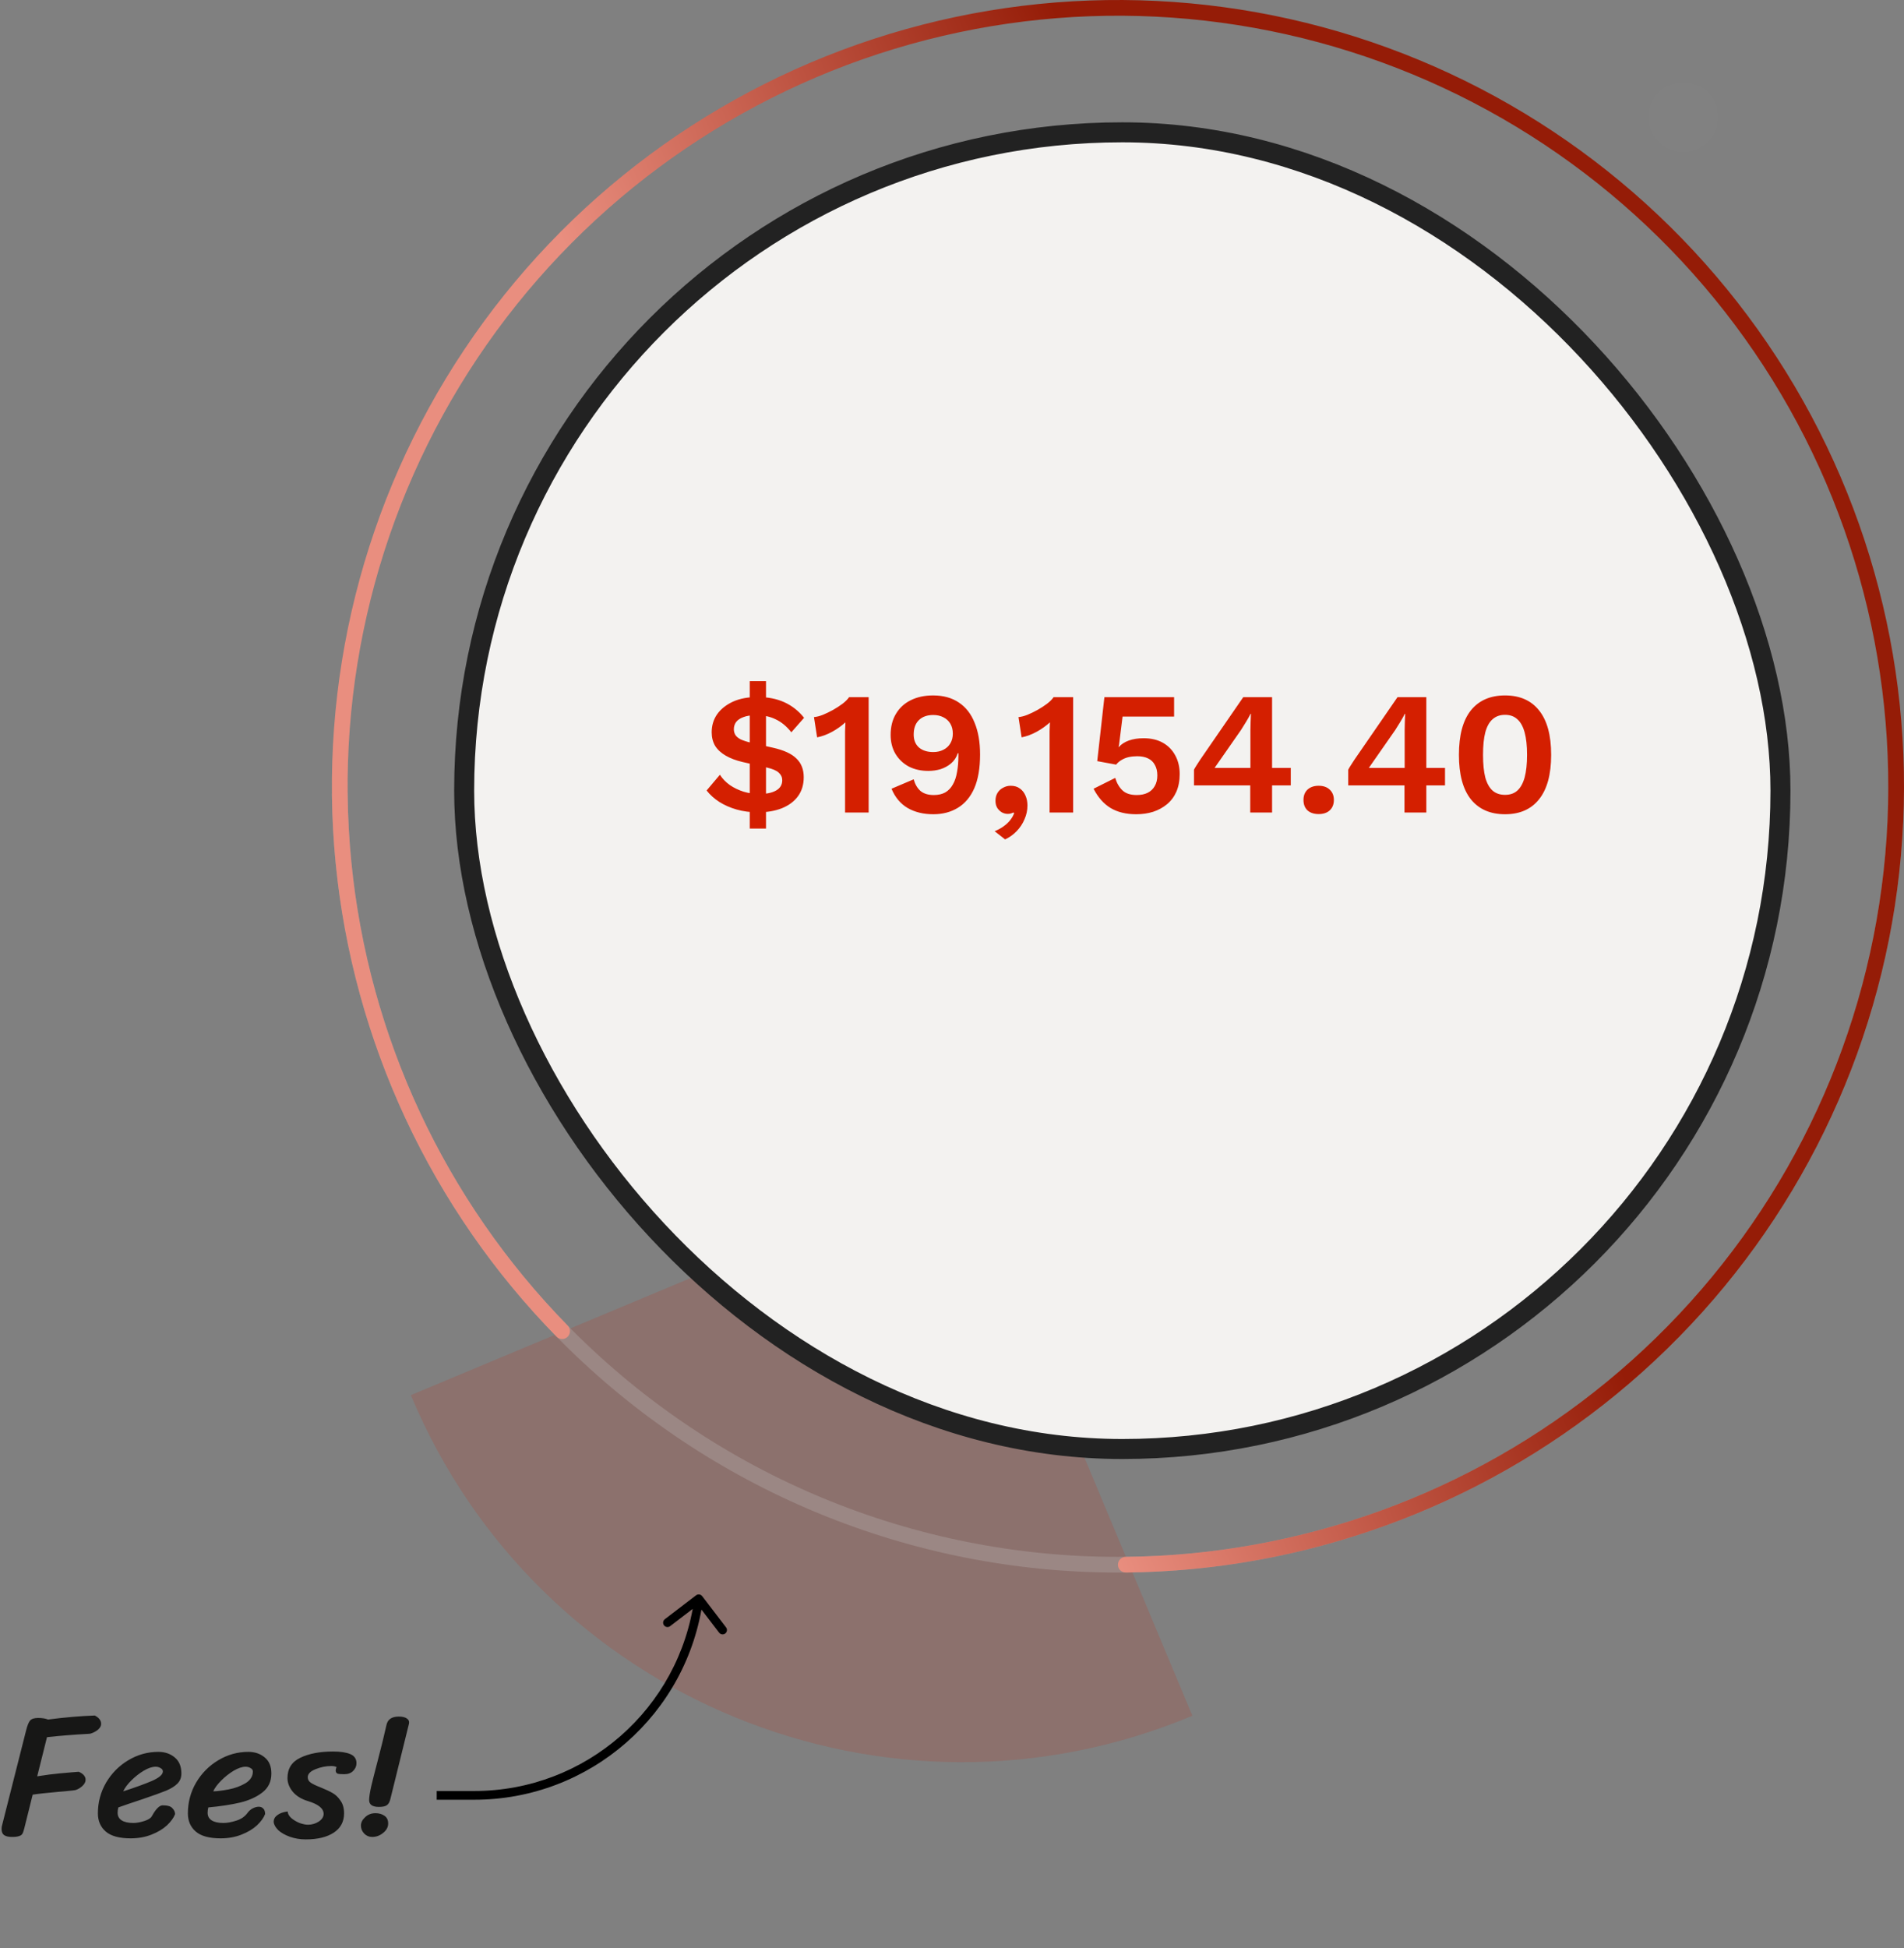
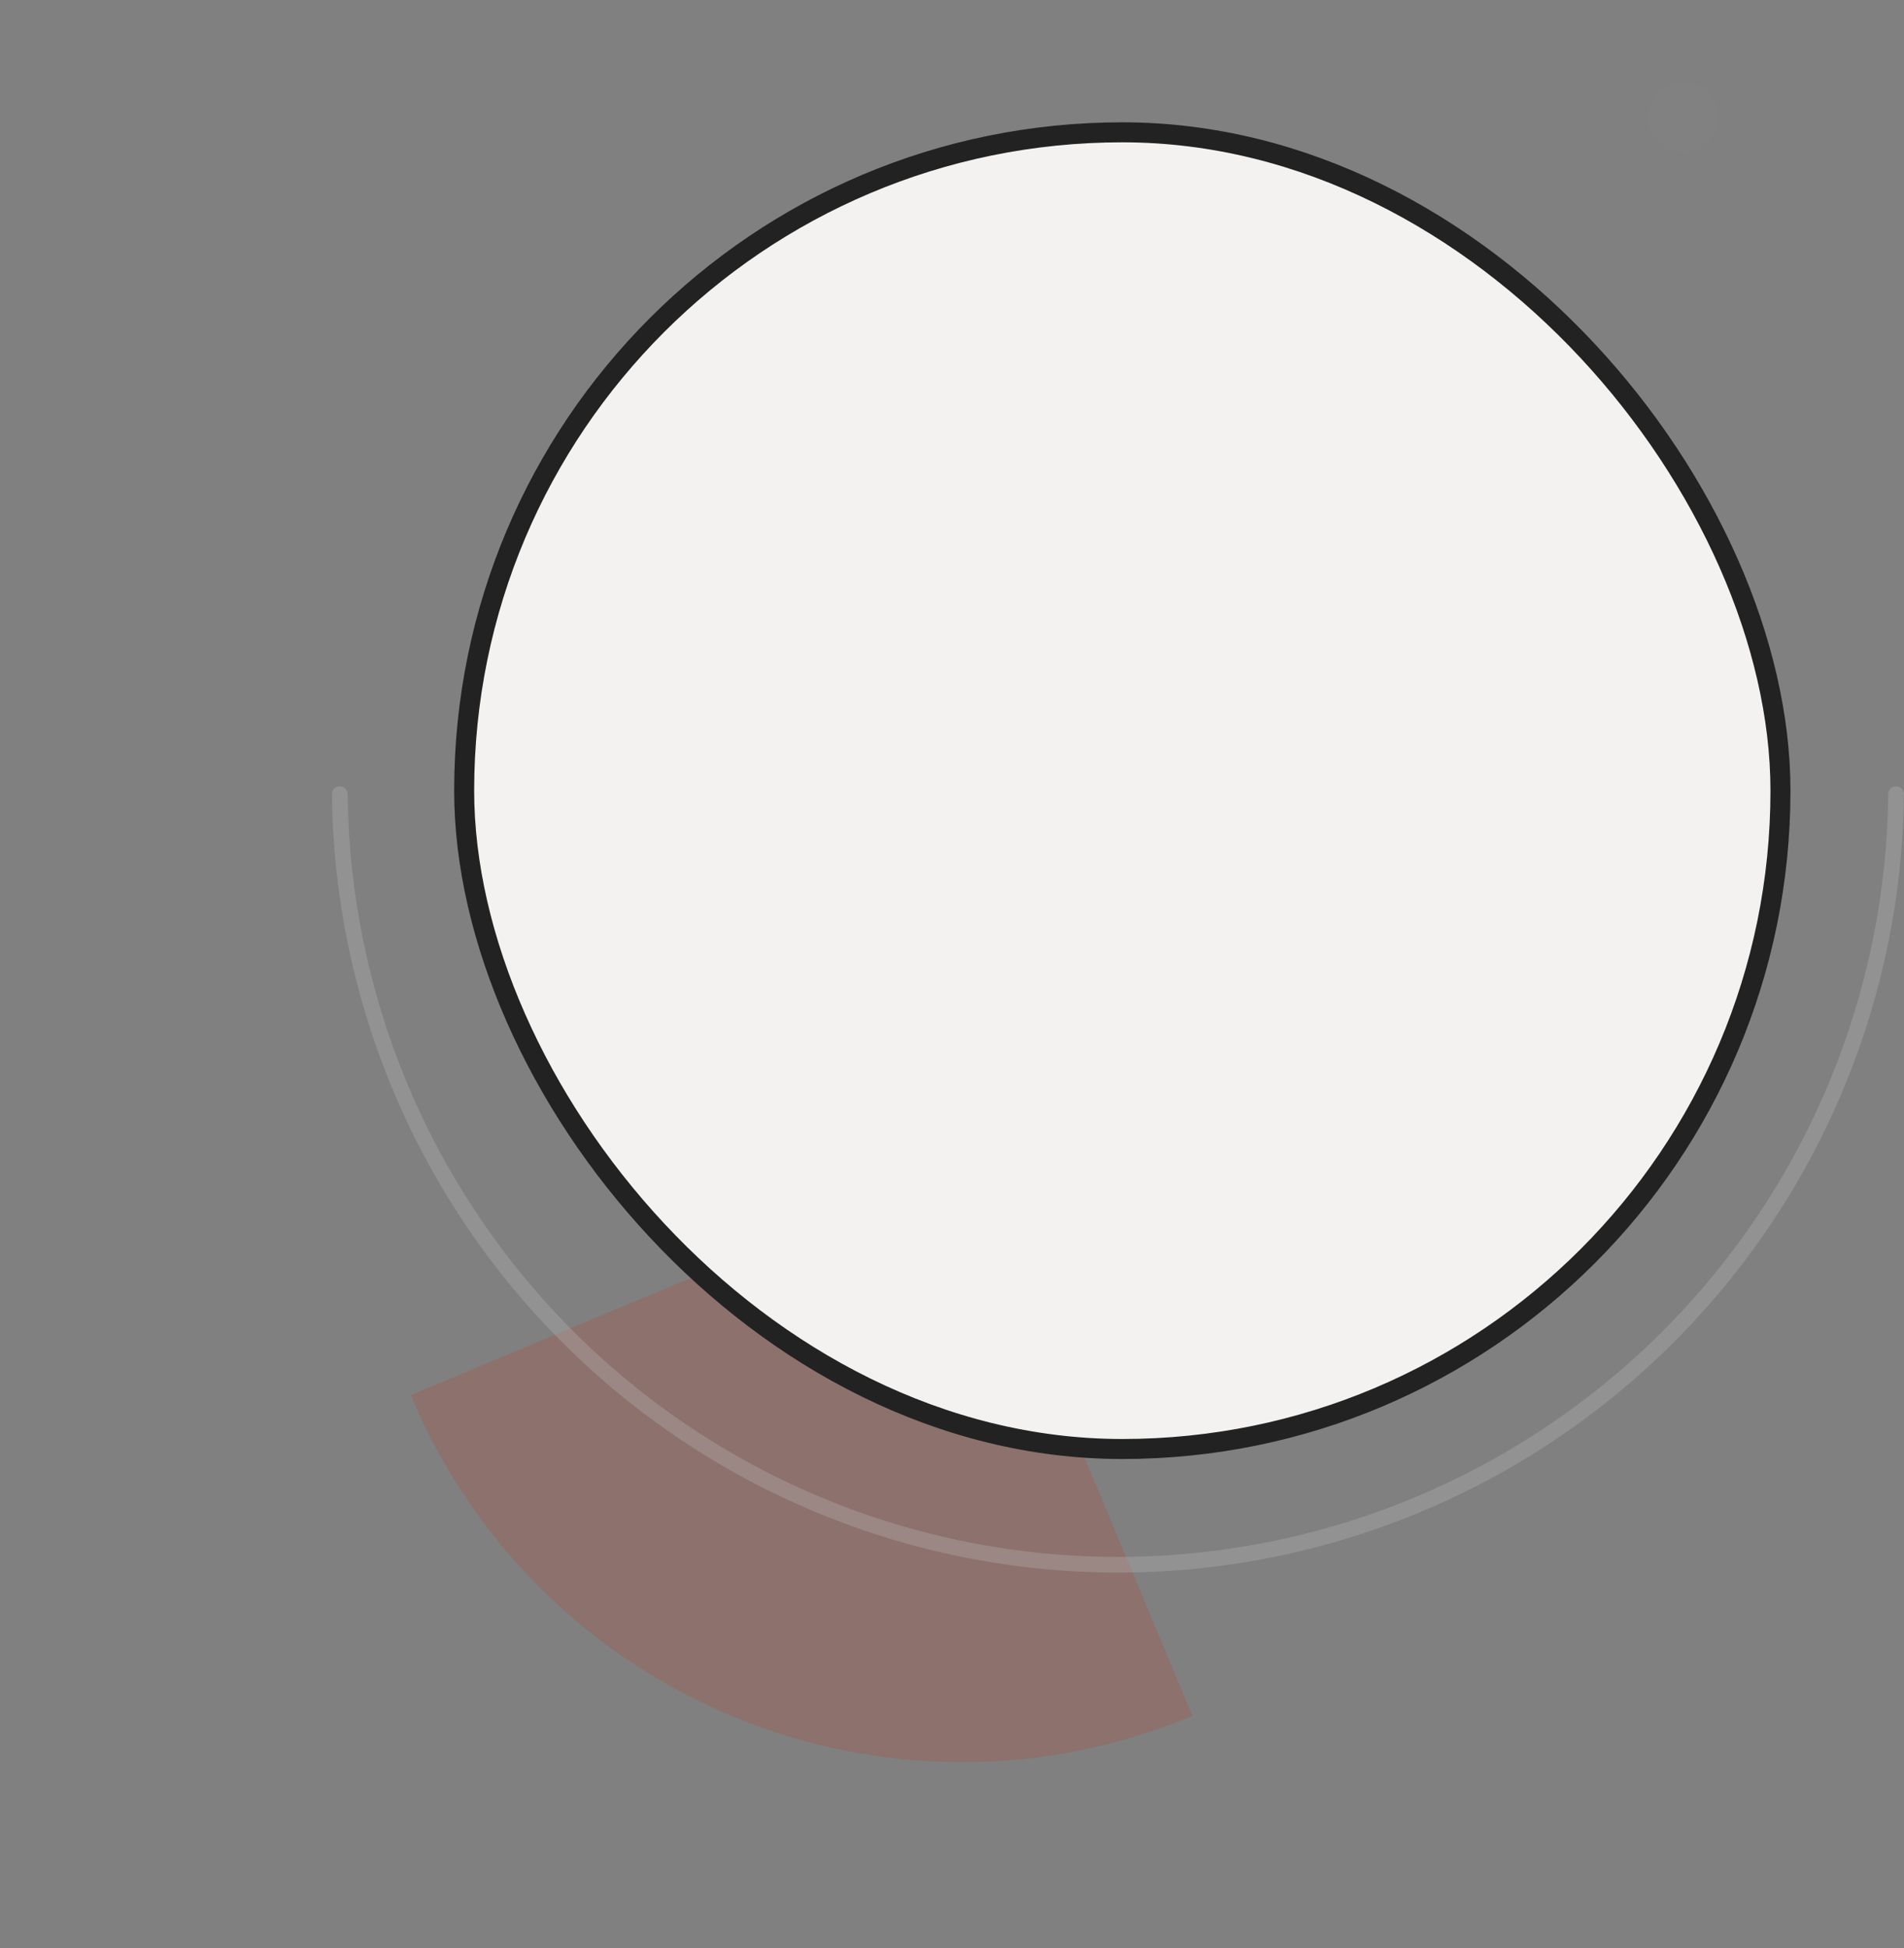
<svg xmlns="http://www.w3.org/2000/svg" width="218" height="223" viewBox="0 0 218 223" fill="none">
  <rect x="0" y="0" width="218" height="223" fill="#808080" stroke="none" />
-   <path d="M10.86 196.36C11.34 196.613 11.58 196.933 11.58 197.32C11.58 197.56 11.453 197.787 11.2 198C10.947 198.2 10.66 198.347 10.34 198.44L10.1 198.46C8.38 198.553 6.807 198.68 5.38 198.84L4.26 203.32C5.247 203.16 6.12 203.047 6.88 202.98C7.64 202.913 8.093 202.873 8.24 202.86L9.02 202.8C9.54 203.027 9.8 203.333 9.8 203.72C9.8 203.96 9.68 204.193 9.44 204.42C9.2 204.647 8.927 204.807 8.62 204.9L8.32 204.94C7.72 205.007 7.16 205.06 6.64 205.1C5.28 205.22 4.313 205.327 3.74 205.42L2.78 209.28C2.713 209.56 2.64 209.767 2.56 209.9C2.493 210.02 2.367 210.107 2.18 210.16C2.007 210.227 1.74 210.26 1.38 210.26C0.967 210.26 0.66 210.187 0.46 210.04C0.273 209.907 0.18 209.673 0.18 209.34C0.18 209.193 0.2 209.053 0.24 208.92L2.98 198.1C3.127 197.513 3.28 197.127 3.44 196.94C3.613 196.74 3.92 196.64 4.36 196.64C4.827 196.64 5.207 196.7 5.5 196.82C7.46 196.567 9.247 196.413 10.86 196.36ZM14.968 210.42C13.662 210.42 12.708 210.16 12.108 209.64C11.508 209.12 11.208 208.427 11.208 207.56C11.208 206.293 11.522 205.12 12.148 204.04C12.788 202.96 13.635 202.107 14.688 201.48C15.755 200.84 16.902 200.52 18.128 200.52C18.875 200.52 19.502 200.733 20.008 201.16C20.515 201.573 20.768 202.187 20.768 203C20.768 203.467 20.615 203.853 20.308 204.16C20.015 204.453 19.588 204.72 19.028 204.96C18.468 205.187 17.562 205.513 16.308 205.94C15.175 206.313 14.255 206.627 13.548 206.88C13.495 207.08 13.468 207.287 13.468 207.5C13.468 207.873 13.622 208.16 13.928 208.36C14.248 208.56 14.695 208.66 15.268 208.66C15.628 208.66 16.042 208.587 16.508 208.44C16.975 208.293 17.268 208.107 17.388 207.88C17.842 207.053 18.255 206.64 18.628 206.64C19.175 206.64 19.542 206.747 19.728 206.96C19.928 207.16 20.035 207.387 20.048 207.64C19.888 208.067 19.575 208.5 19.108 208.94C18.642 209.367 18.048 209.72 17.328 210C16.608 210.28 15.822 210.42 14.968 210.42ZM14.108 205.04C15.428 204.613 16.515 204.22 17.368 203.86C18.222 203.487 18.648 203.12 18.648 202.76C18.648 202.6 18.562 202.473 18.388 202.38C18.215 202.273 18.028 202.22 17.828 202.22C17.428 202.22 16.968 202.373 16.448 202.68C15.942 202.987 15.468 203.36 15.028 203.8C14.588 204.24 14.282 204.653 14.108 205.04ZM25.272 210.42C23.965 210.42 23.012 210.16 22.412 209.64C21.812 209.12 21.512 208.427 21.512 207.56C21.512 206.293 21.825 205.12 22.452 204.04C23.092 202.96 23.939 202.107 24.992 201.48C26.058 200.84 27.205 200.52 28.432 200.52C29.178 200.52 29.805 200.733 30.312 201.16C30.819 201.573 31.072 202.187 31.072 203C31.072 203.907 30.732 204.627 30.052 205.16C29.385 205.68 28.538 206.067 27.512 206.32C26.498 206.56 25.279 206.747 23.852 206.88C23.799 207.08 23.772 207.287 23.772 207.5C23.772 207.873 23.925 208.16 24.232 208.36C24.552 208.56 24.998 208.66 25.572 208.66C25.998 208.66 26.485 208.573 27.032 208.4C27.592 208.227 28.018 207.94 28.312 207.54C28.472 207.313 28.672 207.133 28.912 207C29.165 206.867 29.405 206.8 29.632 206.8C29.845 206.8 30.018 206.873 30.152 207.02C30.285 207.153 30.352 207.36 30.352 207.64C30.192 208.067 29.878 208.5 29.412 208.94C28.945 209.367 28.352 209.72 27.632 210C26.912 210.28 26.125 210.42 25.272 210.42ZM24.412 205.04C24.878 205.027 25.465 204.953 26.172 204.82C26.878 204.687 27.518 204.453 28.092 204.12C28.665 203.773 28.952 203.32 28.952 202.76C28.952 202.6 28.865 202.473 28.692 202.38C28.518 202.273 28.332 202.22 28.132 202.22C27.732 202.22 27.272 202.373 26.752 202.68C26.245 202.987 25.772 203.36 25.332 203.8C24.892 204.24 24.585 204.653 24.412 205.04ZM38.535 202.26C38.375 202.18 38.175 202.14 37.935 202.14C37.335 202.14 36.735 202.26 36.135 202.5C35.535 202.74 35.235 203.047 35.235 203.42C35.235 203.687 35.355 203.9 35.595 204.06C35.835 204.22 36.215 204.4 36.735 204.6C37.295 204.827 37.749 205.04 38.095 205.24C38.442 205.44 38.742 205.733 38.995 206.12C39.262 206.493 39.395 206.973 39.395 207.56C39.395 208.52 38.995 209.26 38.195 209.78C37.409 210.287 36.349 210.54 35.015 210.54C34.362 210.54 33.755 210.44 33.195 210.24C32.635 210.04 32.189 209.787 31.855 209.48C31.535 209.16 31.362 208.847 31.335 208.54C31.335 208.22 31.475 207.96 31.755 207.76C32.035 207.547 32.429 207.407 32.935 207.34C32.949 207.607 33.089 207.86 33.355 208.1C33.622 208.327 33.935 208.513 34.295 208.66C34.669 208.793 34.989 208.86 35.255 208.86C35.709 208.86 36.122 208.74 36.495 208.5C36.869 208.247 37.055 207.953 37.055 207.62C37.055 207.007 36.462 206.52 35.275 206.16C34.515 205.933 33.929 205.573 33.515 205.08C33.115 204.587 32.915 204.067 32.915 203.52C32.915 202.44 33.402 201.667 34.375 201.2C35.362 200.72 36.615 200.48 38.135 200.48C38.989 200.48 39.649 200.58 40.115 200.78C40.582 200.98 40.815 201.327 40.815 201.82C40.815 202.153 40.689 202.447 40.435 202.7C40.195 202.953 39.849 203.08 39.395 203.08C38.995 203.08 38.735 203.053 38.615 203C38.509 202.933 38.449 202.827 38.435 202.68C38.435 202.547 38.469 202.407 38.535 202.26ZM44.705 205.88C44.624 206.24 44.491 206.487 44.304 206.62C44.131 206.753 43.825 206.82 43.385 206.82C42.638 206.82 42.264 206.56 42.264 206.04C42.264 205.707 42.344 205.18 42.505 204.46C42.678 203.727 42.925 202.753 43.245 201.54C43.671 199.913 44.005 198.553 44.245 197.46C44.378 196.807 44.851 196.48 45.664 196.48C46.065 196.48 46.371 196.553 46.584 196.7C46.798 196.847 46.878 197.047 46.825 197.3L44.705 205.88ZM42.605 210.26C42.258 210.26 41.958 210.133 41.705 209.88C41.451 209.613 41.325 209.307 41.325 208.96C41.325 208.613 41.484 208.293 41.804 208C42.124 207.693 42.518 207.54 42.984 207.54C43.398 207.54 43.745 207.64 44.025 207.84C44.304 208.027 44.444 208.32 44.444 208.72C44.444 209.133 44.251 209.493 43.864 209.8C43.491 210.107 43.071 210.26 42.605 210.26Z" fill="#171716" />
  <path d="M110.131 133.299C124.706 168.141 120.49 158.062 136.522 196.387C101.68 210.962 61.618 194.533 47.043 159.69C77.705 146.864 44.041 160.946 78.884 146.371C117.797 130.092 110.131 133.299 110.131 133.299Z" fill="#D41F00" fill-opacity="0.15" />
  <path opacity="0.26" d="M217.1 90C217.597 90 218 90.403 217.995 90.9C217.88 102.413 215.557 113.799 211.149 124.442C206.626 135.361 199.997 145.282 191.64 153.64C183.282 161.997 173.361 168.626 162.442 173.149C151.522 177.672 139.819 180 128 180C116.181 180 104.478 177.672 93.558 173.149C82.639 168.626 72.718 161.997 64.36 153.64C56.003 145.282 49.374 135.361 44.851 124.442C40.443 113.799 38.12 102.413 38.005 90.9C37.999 90.403 38.403 90 38.9 90C39.397 90 39.8 90.403 39.805 90.9C39.92 102.176 42.196 113.329 46.514 123.753C50.946 134.454 57.443 144.177 65.633 152.367C73.823 160.557 83.546 167.054 94.247 171.486C104.948 175.919 116.417 178.2 128 178.2C139.583 178.2 151.052 175.919 161.753 171.486C172.454 167.054 182.177 160.557 190.367 152.367C198.557 144.177 205.054 134.454 209.486 123.753C213.804 113.329 216.08 102.176 216.195 90.9C216.2 90.403 216.603 90 217.1 90Z" fill="#C5C5C5" />
-   <path d="M128 179.1C128 179.597 128.403 180 128.9 179.995C149.403 179.791 169.232 172.59 185.095 159.571C201.191 146.362 212.209 127.98 216.271 107.558C220.333 87.136 217.188 65.938 207.373 47.574C197.558 29.211 181.679 14.819 162.442 6.851C143.205 -1.117 121.8 -2.169 101.874 3.875C81.949 9.92 64.736 22.686 53.168 39.999C41.6 57.312 36.392 78.1 38.433 98.822C40.445 119.244 49.374 138.357 63.727 153C64.075 153.355 64.645 153.355 64.997 153.003C65.348 152.652 65.348 152.082 65 151.727C50.941 137.379 42.195 118.654 40.225 98.645C38.225 78.338 43.328 57.965 54.664 40.999C66.001 24.032 82.87 11.521 102.397 5.598C121.924 -0.326 142.9 0.705 161.753 8.514C180.605 16.323 196.166 30.427 205.785 48.423C215.405 66.419 218.486 87.194 214.505 107.207C210.524 127.22 199.727 145.234 183.953 158.18C168.412 170.934 148.987 177.99 128.9 178.195C128.403 178.2 128 178.603 128 179.1Z" fill="url(#paint0_linear_1268_36818)" />
  <rect x="53.145" y="15.145" width="150.71" height="150.71" rx="75.355" fill="#F3F2F0" stroke="#222222" stroke-width="2.29" />
  <circle cx="192.735" cy="13.396" r="4" transform="rotate(46.519 192.735 13.396)" fill="#F3F2F0" fill-opacity="0.01" />
  <g clip-path="url(#clip0_1268_36818)">
-     <path d="M86.784 92.98C85.904 92.98 85.091 92.873 84.344 92.66C83.598 92.447 82.931 92.153 82.344 91.78C81.771 91.407 81.291 90.973 80.904 90.48L82.424 88.68C82.718 89.133 83.098 89.527 83.564 89.86C84.031 90.18 84.558 90.433 85.144 90.62C85.731 90.793 86.331 90.88 86.944 90.88C87.758 90.88 88.398 90.747 88.864 90.48C89.331 90.213 89.564 89.82 89.564 89.3C89.564 88.967 89.431 88.68 89.164 88.44C88.911 88.2 88.464 88.007 87.824 87.86L85.024 87.22C84.278 87.047 83.638 86.807 83.104 86.5C82.571 86.193 82.164 85.82 81.884 85.38C81.618 84.927 81.484 84.407 81.484 83.82C81.484 83.047 81.691 82.36 82.104 81.76C82.531 81.16 83.131 80.68 83.904 80.32C84.691 79.96 85.638 79.78 86.744 79.78C87.904 79.78 88.924 79.98 89.804 80.38C90.684 80.78 91.438 81.373 92.064 82.16L90.604 83.82C90.071 83.14 89.478 82.647 88.824 82.34C88.184 82.02 87.438 81.86 86.584 81.86C85.984 81.86 85.498 81.933 85.124 82.08C84.751 82.213 84.471 82.4 84.284 82.64C84.111 82.88 84.024 83.153 84.024 83.46C84.024 83.7 84.078 83.913 84.184 84.1C84.291 84.287 84.491 84.46 84.784 84.62C85.091 84.767 85.524 84.907 86.084 85.04L88.484 85.58C89.738 85.86 90.638 86.273 91.184 86.82C91.744 87.353 92.024 88.067 92.024 88.96C92.024 89.813 91.804 90.54 91.364 91.14C90.924 91.74 90.304 92.2 89.504 92.52C88.718 92.827 87.811 92.98 86.784 92.98ZM85.844 94.84V77.96H87.704V94.84H85.844ZM96.757 93V84.64C96.757 84.333 96.757 84.02 96.757 83.7C96.77 83.367 96.784 83.027 96.797 82.68C96.344 83.093 95.837 83.453 95.277 83.76C94.717 84.067 94.144 84.28 93.557 84.4L93.197 82.08C93.504 82.053 93.844 81.967 94.217 81.82C94.604 81.66 94.99 81.473 95.377 81.26C95.777 81.033 96.137 80.8 96.457 80.56C96.79 80.307 97.044 80.053 97.217 79.8H99.457V93H96.757ZM106.834 79.6C108.007 79.6 108.994 79.873 109.794 80.42C110.594 80.953 111.194 81.727 111.594 82.74C112.007 83.74 112.214 84.947 112.214 86.36C112.214 87.92 111.994 89.207 111.554 90.22C111.114 91.22 110.487 91.967 109.674 92.46C108.874 92.953 107.934 93.2 106.854 93.2C105.721 93.2 104.741 92.96 103.914 92.48C103.101 92 102.487 91.267 102.074 90.28L104.614 89.2C104.761 89.747 105.014 90.187 105.374 90.52C105.747 90.84 106.261 91 106.914 91C107.434 91 107.874 90.9 108.234 90.7C108.594 90.487 108.881 90.187 109.094 89.8C109.321 89.413 109.481 88.94 109.574 88.38C109.681 87.82 109.734 87.193 109.734 86.5C109.734 86.447 109.734 86.4 109.734 86.36C109.734 86.32 109.734 86.273 109.734 86.22H109.654C109.507 86.687 109.254 87.073 108.894 87.38C108.547 87.673 108.147 87.893 107.694 88.04C107.241 88.173 106.774 88.24 106.294 88.24C105.454 88.24 104.707 88.073 104.054 87.74C103.414 87.393 102.907 86.913 102.534 86.3C102.161 85.673 101.974 84.947 101.974 84.12C101.974 83.187 102.174 82.387 102.574 81.72C102.974 81.04 103.534 80.52 104.254 80.16C104.987 79.787 105.847 79.6 106.834 79.6ZM106.854 81.84C106.147 81.84 105.594 82.04 105.194 82.44C104.807 82.827 104.614 83.373 104.614 84.08C104.614 84.707 104.814 85.2 105.214 85.56C105.627 85.907 106.174 86.08 106.854 86.08C107.294 86.08 107.681 85.993 108.014 85.82C108.361 85.647 108.627 85.4 108.814 85.08C109.001 84.76 109.094 84.393 109.094 83.98C109.094 83.54 109.001 83.16 108.814 82.84C108.627 82.52 108.361 82.273 108.014 82.1C107.681 81.927 107.294 81.84 106.854 81.84ZM115.719 89.94C116.146 89.94 116.499 90.047 116.779 90.26C117.059 90.46 117.272 90.733 117.419 91.08C117.566 91.413 117.639 91.787 117.639 92.2C117.639 92.747 117.526 93.273 117.299 93.78C117.086 94.287 116.786 94.74 116.399 95.14C116.012 95.54 115.572 95.853 115.079 96.08L113.879 95.14C114.252 94.993 114.586 94.813 114.879 94.6C115.186 94.387 115.446 94.147 115.659 93.88C115.872 93.613 116.026 93.34 116.119 93.06L116.019 93C115.952 93.04 115.872 93.073 115.779 93.1C115.686 93.14 115.552 93.16 115.379 93.16C115.166 93.16 114.952 93.107 114.739 93C114.526 92.88 114.346 92.713 114.199 92.5C114.052 92.273 113.979 91.993 113.979 91.66C113.979 91.3 114.059 90.993 114.219 90.74C114.379 90.487 114.592 90.293 114.859 90.16C115.126 90.013 115.412 89.94 115.719 89.94ZM120.172 93V84.64C120.172 84.333 120.172 84.02 120.172 83.7C120.186 83.367 120.199 83.027 120.212 82.68C119.759 83.093 119.252 83.453 118.692 83.76C118.132 84.067 117.559 84.28 116.972 84.4L116.612 82.08C116.919 82.053 117.259 81.967 117.632 81.82C118.019 81.66 118.406 81.473 118.792 81.26C119.192 81.033 119.552 80.8 119.872 80.56C120.206 80.307 120.459 80.053 120.632 79.8H122.872V93H120.172ZM130.089 93.2C128.929 93.2 127.949 92.96 127.149 92.48C126.363 92 125.716 91.267 125.209 90.28L127.689 89.04C127.863 89.627 128.136 90.1 128.509 90.46C128.883 90.82 129.429 91 130.149 91C130.643 91 131.063 90.913 131.409 90.74C131.756 90.567 132.023 90.313 132.209 89.98C132.409 89.647 132.509 89.24 132.509 88.76C132.509 88.28 132.416 87.88 132.229 87.56C132.056 87.227 131.803 86.98 131.469 86.82C131.136 86.647 130.716 86.56 130.209 86.56C129.863 86.56 129.536 86.593 129.229 86.66C128.936 86.727 128.669 86.833 128.429 86.98C128.189 87.113 127.976 87.293 127.789 87.52L125.629 87.12L126.449 79.8H134.429V82.02H128.529L128.129 85.24L128.069 85.5H128.109C128.389 85.18 128.769 84.933 129.249 84.76C129.743 84.587 130.303 84.5 130.929 84.5C131.796 84.5 132.536 84.673 133.149 85.02C133.763 85.367 134.236 85.853 134.569 86.48C134.903 87.093 135.069 87.8 135.069 88.6C135.069 89.36 134.943 90.033 134.689 90.62C134.436 91.193 134.076 91.673 133.609 92.06C133.156 92.433 132.629 92.72 132.029 92.92C131.429 93.107 130.783 93.2 130.089 93.2ZM143.147 93V89.9H136.707V88.1C136.773 87.967 136.867 87.807 136.987 87.62C137.12 87.42 137.267 87.193 137.427 86.94L142.347 79.8H145.647V87.9H147.787V89.9H145.647V93H143.147ZM139.067 87.9H143.167V83.54C143.167 83.26 143.173 82.96 143.187 82.64C143.2 82.32 143.213 82.007 143.227 81.7H143.187C143.04 81.993 142.86 82.313 142.647 82.66C142.447 82.993 142.26 83.293 142.087 83.56L139.327 87.52C139.287 87.587 139.24 87.653 139.187 87.72C139.147 87.773 139.107 87.833 139.067 87.9ZM150.983 89.94C151.516 89.94 151.936 90.087 152.243 90.38C152.563 90.673 152.723 91.067 152.723 91.56C152.723 92.067 152.563 92.467 152.243 92.76C151.936 93.04 151.516 93.18 150.983 93.18C150.45 93.18 150.023 93.04 149.703 92.76C149.396 92.467 149.243 92.067 149.243 91.56C149.243 91.067 149.396 90.673 149.703 90.38C150.023 90.087 150.45 89.94 150.983 89.94ZM160.808 93V89.9H154.368V88.1C154.434 87.967 154.528 87.807 154.648 87.62C154.781 87.42 154.928 87.193 155.088 86.94L160.008 79.8H163.308V87.9H165.448V89.9H163.308V93H160.808ZM156.728 87.9H160.828V83.54C160.828 83.26 160.834 82.96 160.848 82.64C160.861 82.32 160.874 82.007 160.888 81.7H160.848C160.701 81.993 160.521 82.313 160.308 82.66C160.108 82.993 159.921 83.293 159.748 83.56L156.988 87.52C156.948 87.587 156.901 87.653 156.848 87.72C156.808 87.773 156.768 87.833 156.728 87.9ZM172.321 93.2C170.627 93.2 169.321 92.627 168.401 91.48C167.494 90.333 167.041 88.64 167.041 86.4C167.041 84.16 167.494 82.467 168.401 81.32C169.321 80.173 170.627 79.6 172.321 79.6C174.014 79.6 175.314 80.173 176.221 81.32C177.141 82.467 177.601 84.16 177.601 86.4C177.601 88.64 177.141 90.333 176.221 91.48C175.314 92.627 174.014 93.2 172.321 93.2ZM172.321 90.98C172.894 90.98 173.361 90.82 173.721 90.5C174.094 90.167 174.374 89.667 174.561 89C174.747 88.32 174.841 87.453 174.841 86.4C174.841 85.347 174.747 84.487 174.561 83.82C174.374 83.14 174.094 82.64 173.721 82.32C173.361 81.987 172.894 81.82 172.321 81.82C171.747 81.82 171.274 81.987 170.901 82.32C170.527 82.64 170.247 83.14 170.061 83.82C169.887 84.487 169.801 85.347 169.801 86.4C169.801 87.453 169.887 88.32 170.061 89C170.247 89.667 170.527 90.167 170.901 90.5C171.274 90.82 171.747 90.98 172.321 90.98Z" fill="#D41F00" />
-   </g>
-   <path d="M79.695 182.603C79.915 182.435 80.229 182.477 80.396 182.696L83.13 186.271C83.298 186.49 83.256 186.804 83.037 186.971C82.817 187.139 82.504 187.097 82.336 186.878L79.906 183.701L76.728 186.131C76.509 186.298 76.195 186.256 76.028 186.037C75.86 185.818 75.902 185.504 76.121 185.336L79.695 182.603ZM50 205.5L50 205L54.301 205L54.301 205.5L54.301 206L50 206L50 205.5ZM54.301 205.5L54.301 205C67.044 205 77.82 195.566 79.504 182.934L79.999 183L80.495 183.066C78.745 196.195 67.546 206 54.301 206L54.301 205.5Z" fill="black" />
+     </g>
  <defs>
    <linearGradient id="paint0_linear_1268_36818" x1="128" y1="180" x2="185.5" y2="156" gradientUnits="userSpaceOnUse">
      <stop stop-color="#E98E7F" />
      <stop offset="1" stop-color="#951C07" />
    </linearGradient>
    <clipPath id="clip0_1268_36818">
      <rect width="131" height="46" fill="white" transform="translate(64 63)" />
    </clipPath>
  </defs>
</svg>